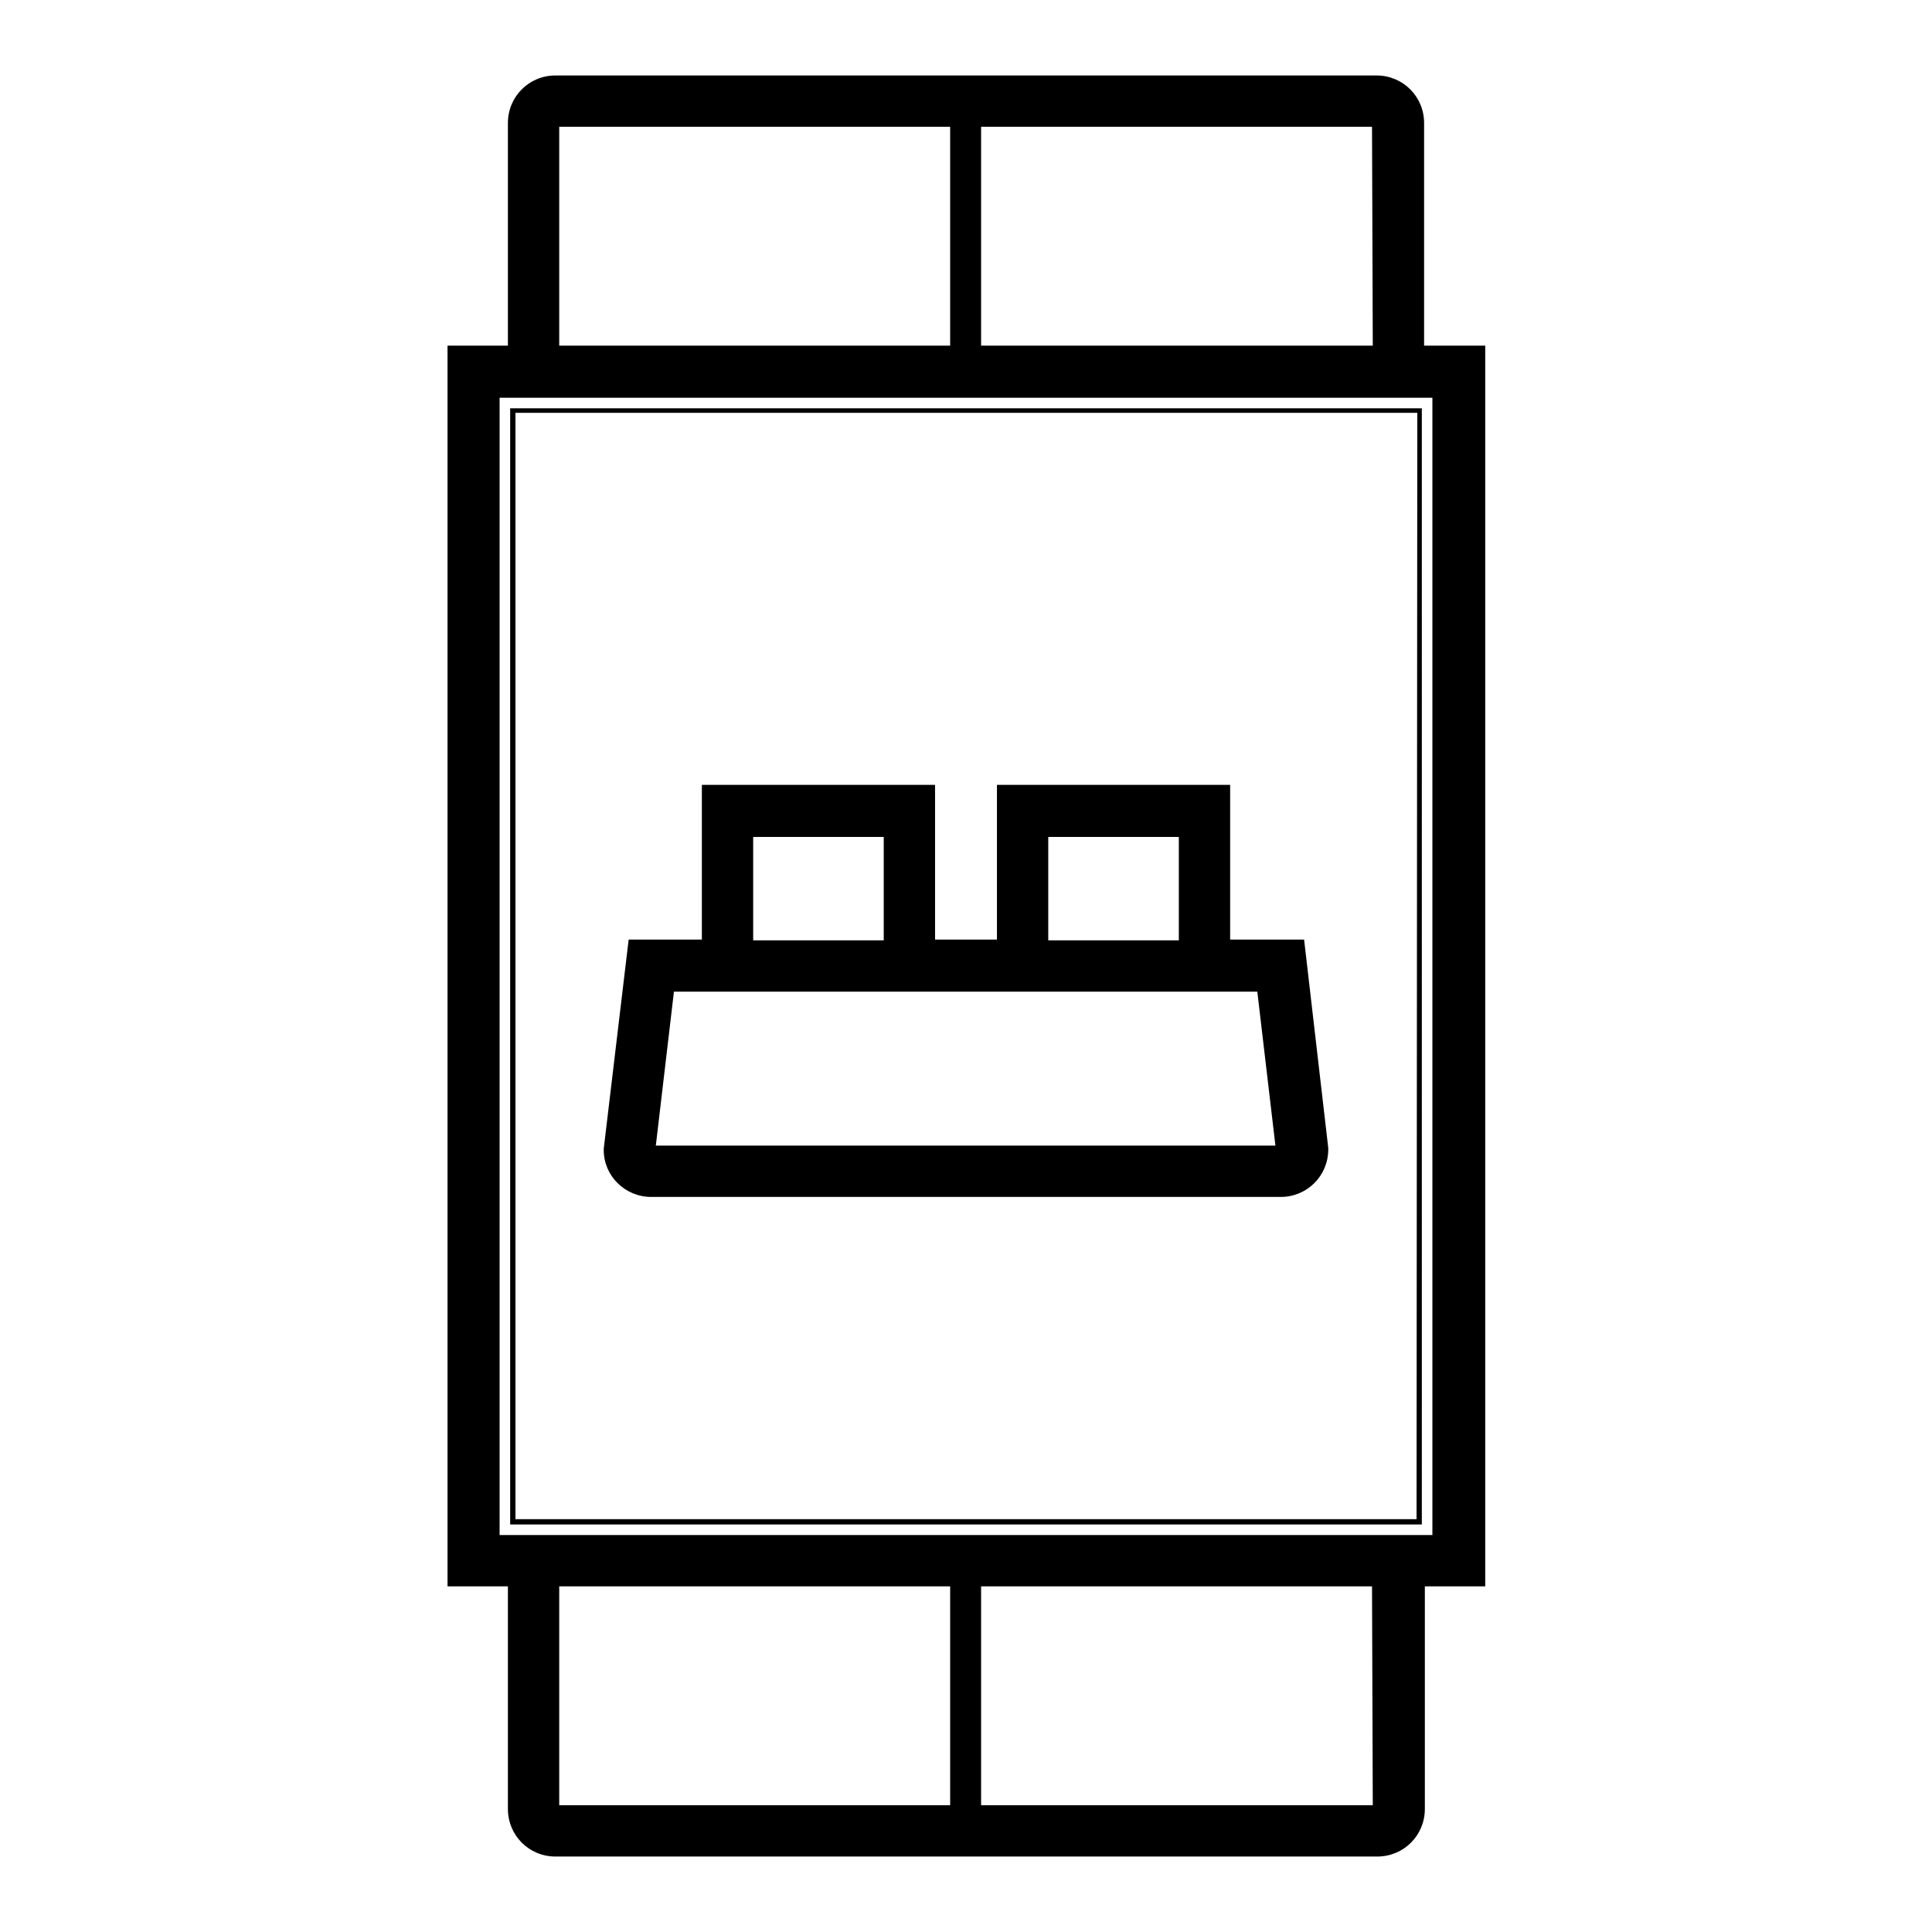
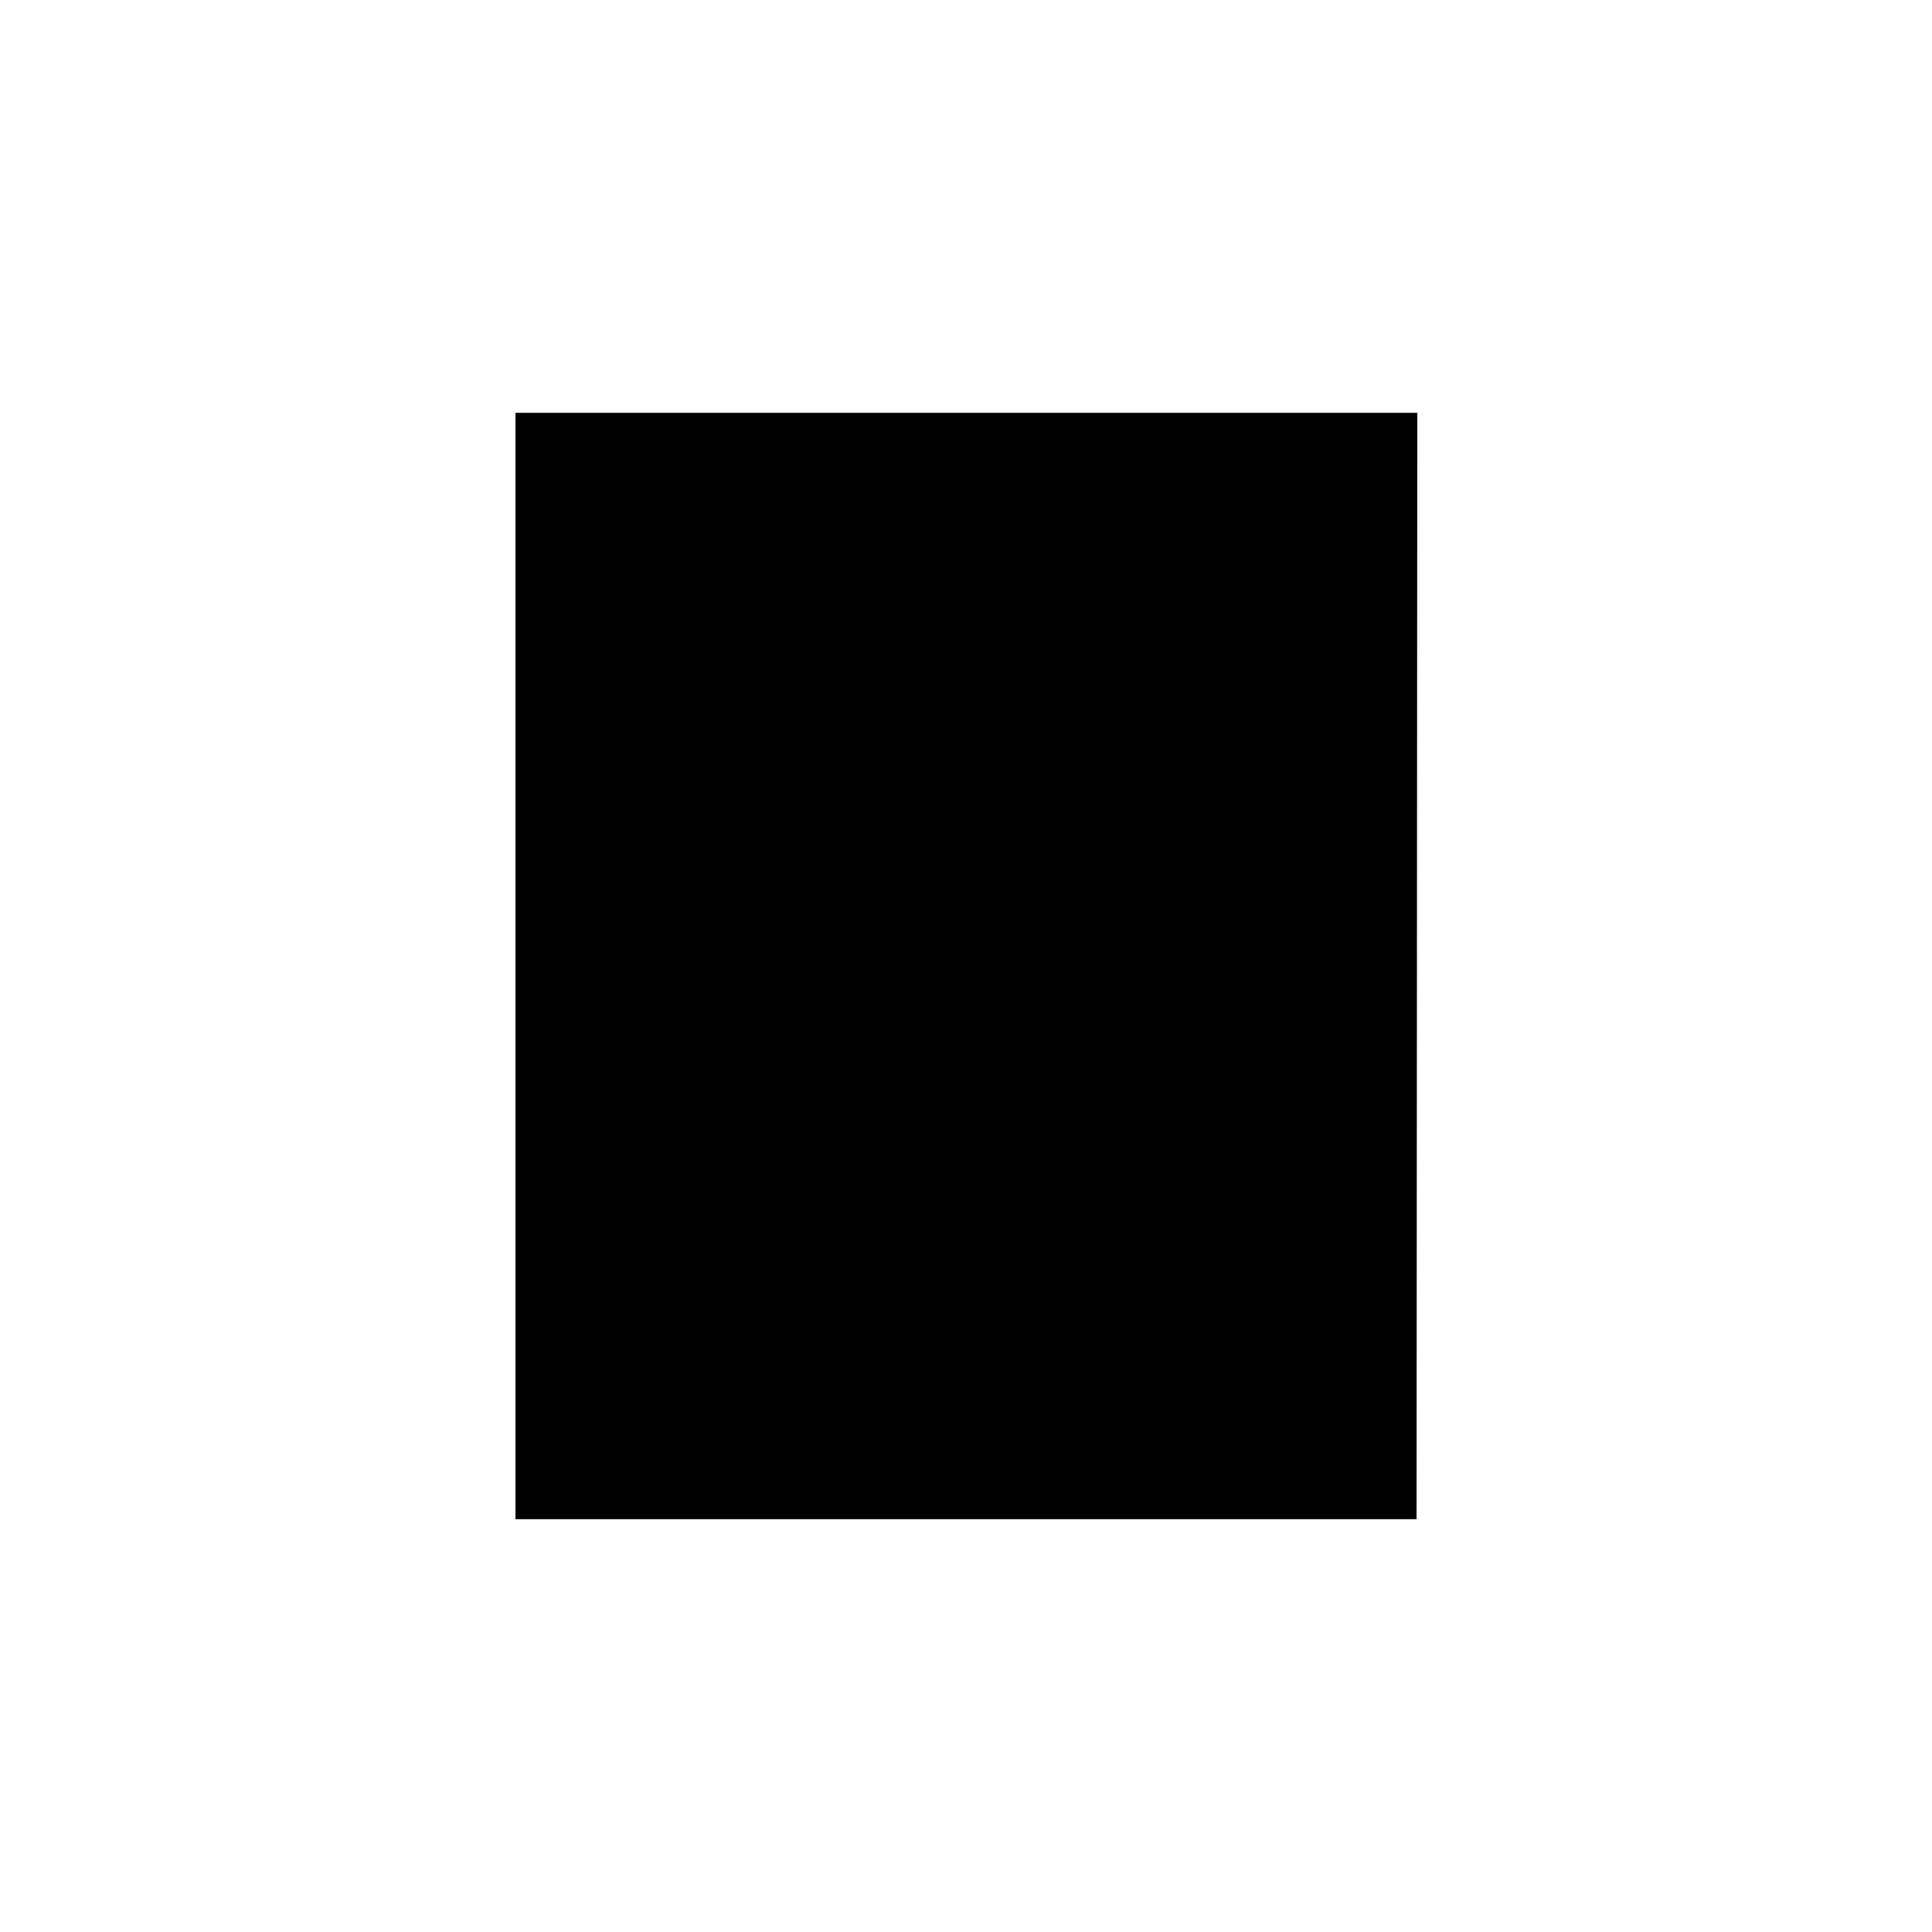
<svg xmlns="http://www.w3.org/2000/svg" version="1.1" x="0px" y="0px" viewBox="0 0 256 256" enable-background="new 0 0 256 256" xml:space="preserve">
  <g>
-     <path fill="#000000" d="M86.3,158.6h83.4c3.5,0,6.3-2.8,6.3-6.3v-0.2l-3.2-27.6H163v-20.5h-30.9v20.5h-8.2v-20.5H93v20.5h-9.7 L80,152.2v0.2C80,155.8,82.8,158.6,86.3,158.6z M138.9,110.9h17.3v13.7h-17.3V110.9z M117.1,110.9v13.7H99.8v-13.7H117.1z  M89.3,131.4h77.3l2.4,20.4H86.9L89.3,131.4z" />
-     <path fill="#000000" d="M196.7,45.8h-8V16.3c0-3.5-2.8-6.3-6.3-6.3H73.6c-3.5,0-6.3,2.8-6.3,6.3v29.5h-8v164.4h8v29.5 c0,3.5,2.8,6.3,6.3,6.3h108.9c3.5,0,6.3-2.8,6.3-6.3v-29.5h8V45.8z M181.9,45.8H130v-29h51.8L181.9,45.8L181.9,45.8z M74.1,16.8 h51.8v29H74.1V16.8L74.1,16.8z M74.1,210.2h51.8v29H74.1V210.2L74.1,210.2z M181.9,239.2H130v-29h51.8L181.9,239.2L181.9,239.2z  M189.8,203.4H66.2V52.7h123.6V203.4z" />
-     <path fill="#000000" d="M188.4,54.1H67.6V202h120.8V54.1z M187.7,201.3H68.3V54.7h119.5L187.7,201.3L187.7,201.3z" />
+     <path fill="#000000" d="M188.4,54.1H67.6h120.8V54.1z M187.7,201.3H68.3V54.7h119.5L187.7,201.3L187.7,201.3z" />
  </g>
</svg>